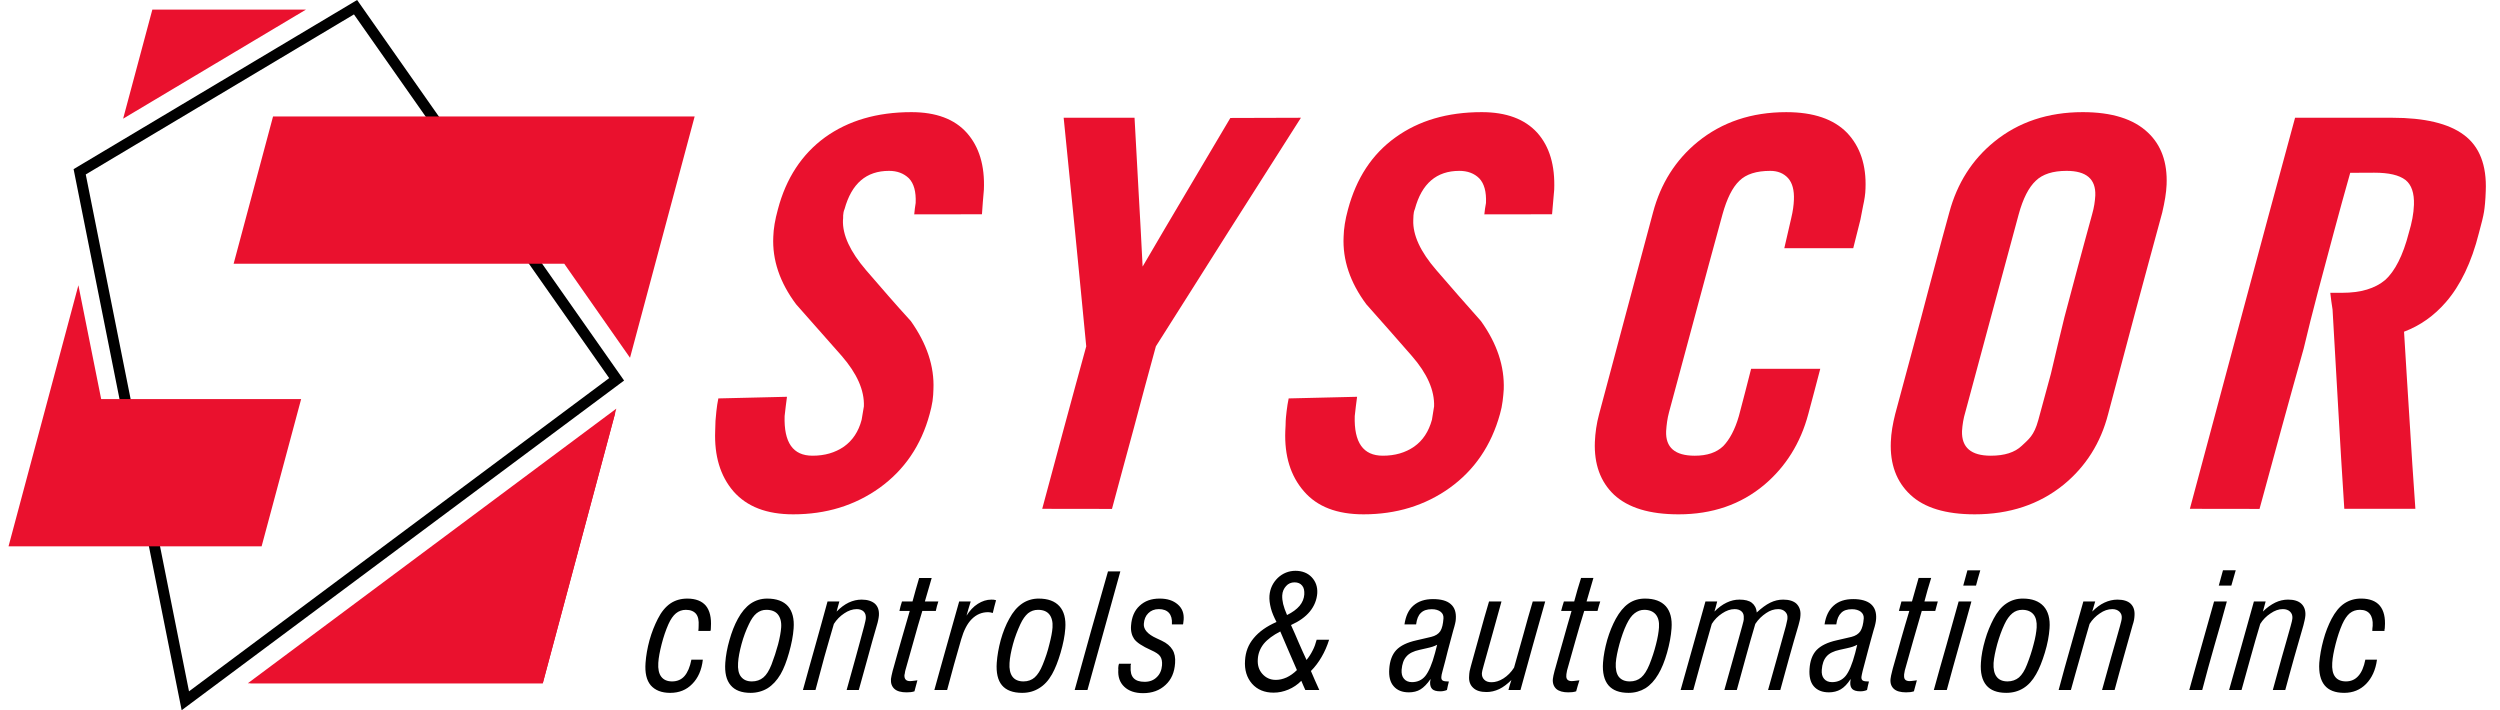
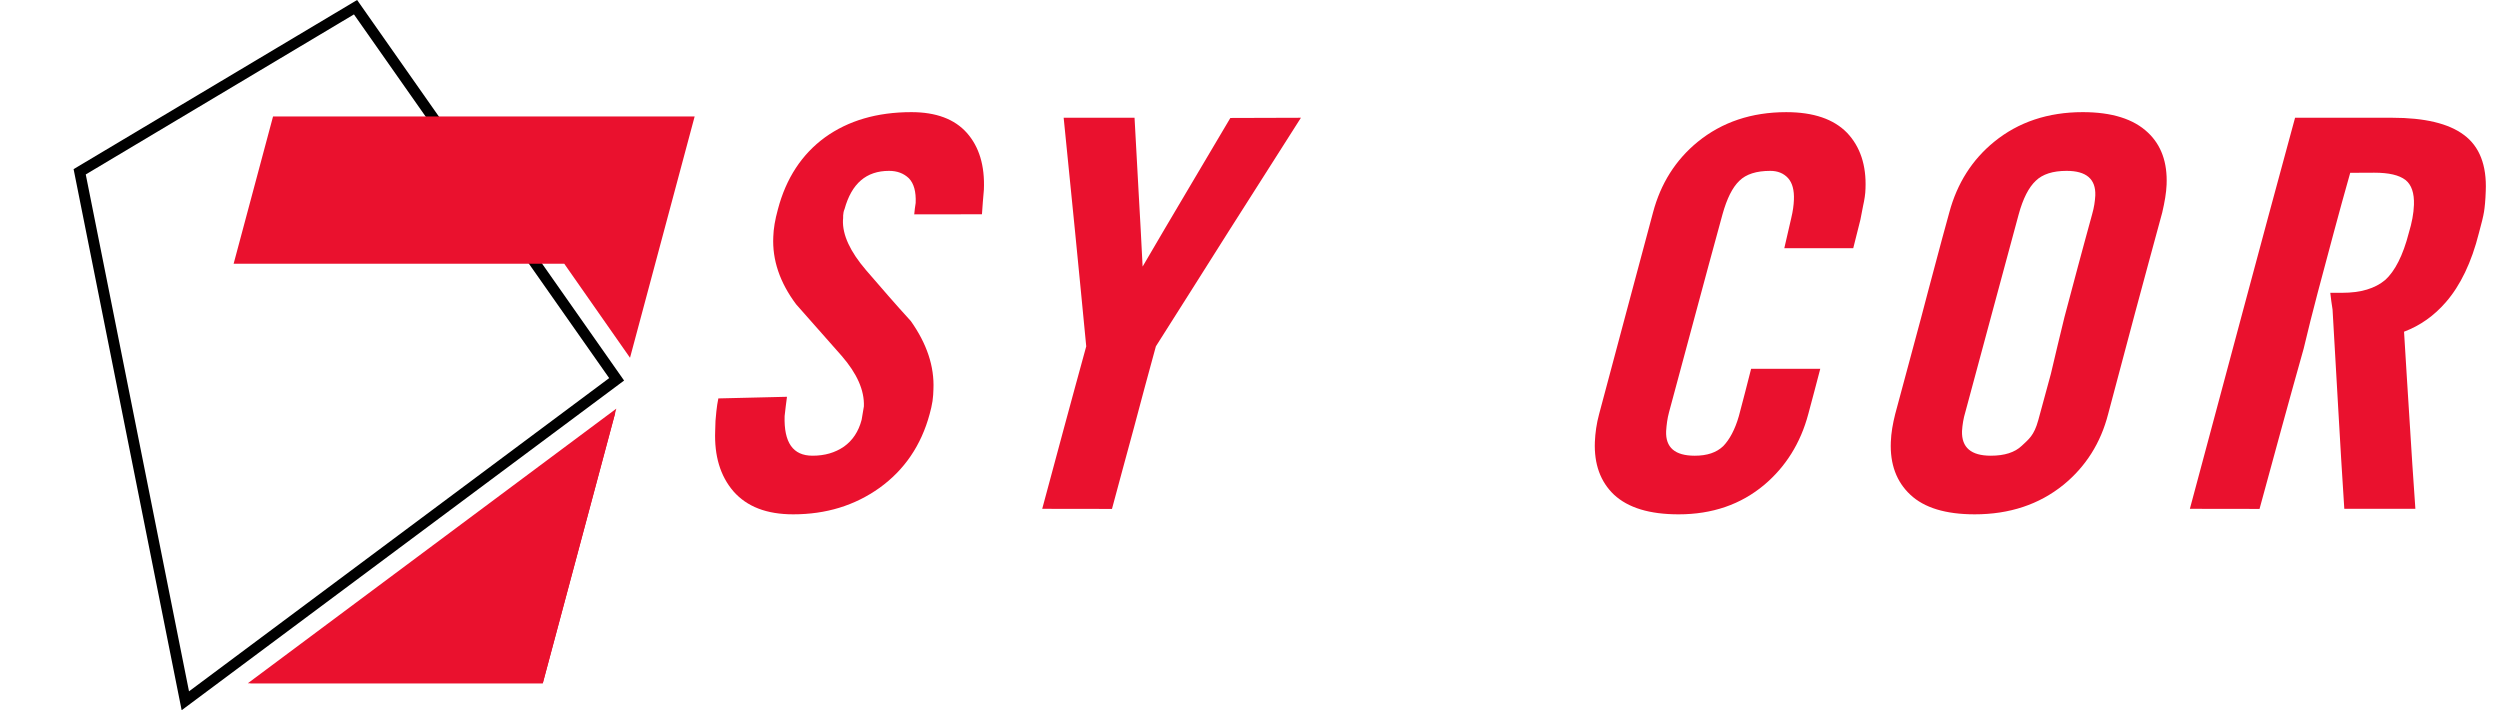
<svg xmlns="http://www.w3.org/2000/svg" xml:space="preserve" width="176px" height="50px" version="1.1" style="shape-rendering:geometricPrecision; text-rendering:geometricPrecision; image-rendering:optimizeQuality; fill-rule:evenodd; clip-rule:evenodd" viewBox="0 0 176000 50000">
  <defs>
    <style type="text/css">
   
    .fil1 {fill:#EA112E}
    .fil0 {fill:black;fill-rule:nonzero}
   
  </style>
  </defs>
  <g id="Layer_x0020_1">
    <path class="fil0" d="M25141 0l18795 26790 -31148 23210 -7607 -38093 19960 -11907zm-223 1014l-18881 11267 7269 36389 29580 -22052 -17968 -25604z" />
-     <path class="fil0" d="M145791 48576c-295,0 -590,0 -863,0 273,-1042 568,-2078 863,-3120 294,-1036 589,-2071 877,-3113 266,0 553,0 834,0 -72,237 -137,474 -209,711 281,-280 554,-489 863,-632 295,-137 604,-209 906,-209 424,0 741,101 935,288 208,201 295,474 273,827 -7,107 -14,215 -36,323 -21,115 -57,230 -101,367 -215,762 -424,1517 -639,2279 -216,755 -417,1517 -626,2279 -295,0 -590,0 -884,0 208,-755 417,-1502 625,-2250 209,-755 439,-1503 640,-2258 36,-122 65,-230 86,-331 22,-93 36,-172 36,-230 15,-187 -43,-330 -172,-453 -115,-107 -281,-172 -489,-172 -309,0 -597,100 -885,302 -287,194 -532,438 -719,740 -230,777 -445,1553 -661,2323 -216,776 -446,1553 -654,2329zm-96312 -2135c-79,726 -338,1301 -748,1711 -402,417 -920,626 -1553,626 -611,0 -1064,-187 -1366,-532 -302,-360 -417,-885 -366,-1582 36,-504 129,-1043 280,-1596 158,-568 359,-1057 582,-1496 245,-489 540,-848 885,-1086 338,-230 740,-345 1193,-345 590,0 1029,173 1309,504 273,337 395,841 352,1502 0,72 -7,122 -7,166 0,36 -14,72 -29,107 -280,0 -568,0 -848,0 14,-122 21,-237 21,-359 22,-374 -28,-647 -179,-841 -151,-187 -396,-288 -719,-288 -266,0 -504,86 -698,245 -194,158 -374,417 -532,769 -187,424 -345,891 -474,1395 -130,510 -216,949 -238,1323 -28,431 43,762 209,978 165,215 417,330 762,330 360,0 661,-129 877,-381 216,-251 381,-632 482,-1150 266,0 539,0 805,0zm4472 -3509c-258,0 -481,79 -690,245 -201,165 -374,417 -539,769 -201,417 -381,884 -518,1395 -136,503 -223,949 -244,1330 -29,424 36,755 208,971 173,215 417,330 763,330 316,0 589,-93 812,-280 223,-187 403,-489 568,-899 180,-474 338,-949 467,-1431 123,-474 194,-870 216,-1186 29,-395 -58,-705 -230,-920 -173,-216 -453,-324 -813,-324zm-2890 3717c36,-496 130,-1028 295,-1596 158,-561 352,-1057 589,-1488 259,-475 554,-827 899,-1071 345,-231 726,-353 1165,-353 654,0 1150,180 1467,539 309,360 446,885 395,1561 -36,525 -151,1100 -323,1711 -173,611 -367,1122 -597,1517 -259,439 -561,762 -913,985 -345,209 -755,324 -1194,324 -640,0 -1107,-180 -1402,-532 -309,-360 -431,-885 -381,-1597zm6349 1927c-295,0 -590,0 -884,0 280,-1042 582,-2078 870,-3120 287,-1036 582,-2071 862,-3113 274,0 554,0 834,0 -72,237 -129,474 -194,711 273,-280 554,-489 849,-632 309,-144 604,-209 913,-209 403,0 719,101 935,288 215,201 302,474 280,827 -7,107 -29,215 -50,323 -15,115 -58,230 -94,367 -230,762 -431,1524 -640,2279 -208,762 -424,1517 -632,2279 -295,0 -576,0 -856,0 208,-755 424,-1502 625,-2250 202,-755 417,-1503 612,-2258 36,-122 50,-237 79,-331 28,-100 28,-172 36,-230 7,-187 -36,-338 -151,-453 -115,-115 -295,-172 -489,-172 -295,0 -604,108 -885,302 -294,194 -532,438 -726,740 -223,777 -453,1546 -669,2323 -215,776 -417,1553 -625,2329zm6327 -1380c-14,72 -36,136 -36,201 -7,58 -29,101 -29,130 -7,143 22,244 87,316 57,65 158,108 309,108 72,0 194,-15 359,-36 72,-7 130,-15 159,-22 -72,259 -137,518 -209,777 -86,29 -172,43 -259,57 -86,7 -187,15 -295,15 -381,0 -668,-79 -848,-238 -187,-165 -273,-402 -252,-704 15,-122 58,-324 123,-583 21,-79 43,-143 50,-172 180,-676 381,-1345 568,-2021 187,-668 381,-1337 582,-2013 -251,0 -496,0 -726,0 43,-223 108,-446 180,-668 244,0 496,0 741,0 143,-554 309,-1108 467,-1654 295,0 590,0 884,0 -158,546 -316,1100 -481,1654 323,0 632,0 949,0 -72,222 -137,445 -180,668 -324,0 -640,0 -949,0 -209,698 -417,1395 -604,2092 -194,698 -396,1395 -590,2093zm2042 1380c281,-1042 583,-2078 870,-3120 295,-1036 583,-2071 877,-3113 274,0 532,0 813,0 -115,330 -194,668 -295,999 230,-360 489,-640 798,-834 309,-194 619,-295 949,-295 51,0 108,0 173,7 50,7 108,22 158,36 -86,302 -158,597 -230,899 -65,-22 -129,-36 -173,-43 -50,-7 -100,-15 -151,-15 -445,0 -826,159 -1157,489 -324,324 -561,799 -741,1417 -165,597 -345,1193 -510,1790 -166,590 -324,1187 -482,1783 -309,0 -604,0 -899,0zm7298 -5644c-259,0 -496,79 -705,245 -194,165 -381,424 -539,769 -194,424 -381,891 -517,1395 -137,510 -223,949 -245,1330 -29,424 43,748 209,971 165,215 417,330 776,330 309,0 583,-100 784,-280 216,-194 403,-489 568,-899 194,-474 352,-949 467,-1431 123,-474 202,-870 223,-1186 29,-395 -57,-712 -223,-920 -172,-216 -438,-324 -798,-324zm-2905 3717c36,-496 130,-1035 281,-1596 158,-561 359,-1064 597,-1488 258,-482 553,-827 906,-1071 337,-231 740,-353 1157,-353 669,0 1150,180 1474,539 324,360 460,885 410,1561 -36,525 -151,1093 -331,1711 -180,611 -381,1122 -604,1517 -251,446 -553,769 -913,985 -352,216 -733,324 -1193,324 -640,0 -1122,-180 -1417,-532 -295,-353 -417,-885 -367,-1597zm5486 1927c381,-1395 770,-2782 1158,-4177 388,-1388 791,-2776 1186,-4170 295,0 590,0 870,0 -381,1394 -769,2782 -1157,4170 -388,1395 -777,2782 -1158,4177 -302,0 -604,0 -899,0zm3121 -1848c280,0 561,0 848,0 0,22 -21,51 -28,101 -8,43 0,79 0,101 -22,359 35,625 201,805 165,180 424,266 784,266 345,0 632,-108 848,-323 223,-209 345,-489 374,-835 21,-273 -22,-488 -130,-639 -100,-151 -316,-288 -639,-432 -626,-280 -1021,-546 -1194,-791 -158,-230 -252,-553 -216,-949 43,-582 238,-1050 597,-1380 367,-345 827,-511 1417,-511 546,0 956,137 1272,410 317,273 446,626 417,1071 -7,58 -14,159 -36,302 -7,15 -14,22 -14,36 -273,0 -518,0 -777,0 0,-14 0,-28 0,-36 22,-338 -50,-596 -208,-776 -158,-173 -396,-266 -712,-266 -309,0 -554,100 -741,287 -194,187 -294,439 -316,755 -29,381 266,727 884,1007 159,79 281,129 367,172 374,173 611,389 762,633 159,252 216,568 187,949 -43,647 -259,1158 -676,1539 -409,381 -934,575 -1574,575 -583,0 -1021,-158 -1330,-453 -317,-302 -453,-704 -417,-1215 0,-14 -15,-72 0,-165 7,-94 21,-173 50,-238zm11828 -3429c381,-187 676,-403 884,-647 208,-252 309,-518 331,-798 14,-266 -22,-475 -151,-626 -122,-151 -295,-230 -539,-230 -231,0 -439,86 -590,259 -158,172 -259,388 -273,661 -8,187 14,389 64,604 51,216 144,475 274,777zm1006 4630c-259,266 -568,475 -913,619 -345,143 -676,215 -1042,215 -633,0 -1144,-208 -1518,-632 -366,-425 -539,-971 -488,-1647 35,-590 230,-1107 611,-1560 381,-460 913,-834 1603,-1136 -172,-331 -316,-655 -395,-964 -79,-316 -123,-611 -101,-891 43,-504 244,-913 589,-1251 346,-324 770,-497 1244,-497 461,0 856,151 1136,446 281,295 425,676 396,1136 -36,468 -209,899 -518,1280 -316,388 -762,698 -1330,956 187,410 367,820 539,1230 180,410 360,820 554,1229 172,-208 316,-438 431,-668 123,-230 209,-482 281,-755 287,0 582,0 877,0 -137,438 -316,848 -532,1215 -209,359 -453,690 -748,985 194,446 381,892 590,1337 -317,0 -655,0 -985,0 -94,-215 -195,-431 -281,-647zm-309 -755c-194,-453 -395,-906 -590,-1359 -186,-445 -381,-906 -582,-1359 -503,259 -899,547 -1165,870 -251,317 -395,683 -417,1072 -29,417 65,755 317,1042 244,274 553,425 949,425 259,0 503,-58 762,-173 244,-115 496,-288 726,-518zm9872 -1783c-101,50 -208,101 -324,137 -129,43 -258,72 -416,108 -173,36 -346,79 -504,115 -402,86 -726,237 -920,467 -202,223 -302,532 -338,935 -15,266 29,474 165,632 122,151 317,238 561,238 396,0 712,-151 942,-432 237,-295 475,-827 683,-1617 50,-195 101,-389 151,-583zm-467 2416c-238,345 -482,590 -705,726 -230,144 -518,209 -820,209 -467,0 -826,-144 -1071,-432 -252,-287 -345,-690 -309,-1215 36,-561 201,-1014 489,-1323 302,-323 776,-546 1416,-690 345,-79 691,-165 1050,-245 295,-71 511,-208 640,-402 129,-209 194,-503 223,-906 7,-187 -43,-338 -201,-460 -151,-115 -353,-180 -626,-180 -331,0 -590,86 -762,259 -187,172 -288,438 -338,812 -281,0 -554,0 -820,0 86,-575 281,-1021 626,-1323 352,-309 812,-460 1380,-460 568,0 985,115 1251,352 274,231 389,583 360,1036 -7,100 -15,216 -51,338 -28,122 -71,287 -136,496 -129,474 -259,949 -381,1424 -115,474 -237,941 -367,1416 -29,108 -50,194 -65,259 -7,65 -21,122 -21,165 -7,122 21,202 101,252 71,43 222,65 431,65 -50,201 -101,395 -137,596 -72,36 -165,58 -237,72 -57,15 -144,22 -244,22 -245,0 -446,-51 -554,-158 -108,-108 -158,-266 -151,-489 7,-29 7,-79 29,-158 7,-29 0,-44 0,-58zm3739 -942c-36,122 -65,237 -87,324 -14,93 -36,165 -36,215 -7,187 51,338 173,453 115,115 280,173 503,173 273,0 554,-86 841,-266 281,-180 540,-432 748,-762 209,-777 446,-1553 655,-2330 208,-776 431,-1553 661,-2329 288,0 582,0 877,0 -287,1042 -582,2077 -877,3113 -288,1042 -575,2078 -863,3120 -280,0 -561,0 -848,0 64,-237 122,-467 208,-704 -280,280 -561,496 -855,640 -310,143 -597,208 -899,208 -410,0 -726,-93 -935,-295 -216,-194 -316,-474 -287,-827 7,-122 14,-237 36,-352 28,-108 57,-223 86,-345 216,-755 417,-1517 632,-2279 209,-762 418,-1517 648,-2279 294,0 589,0 877,0 -209,754 -417,1509 -626,2257 -215,755 -424,1510 -632,2265zm5874 331c-14,72 -29,136 -36,201 -14,58 -14,101 -14,130 -15,143 7,244 71,316 58,65 159,108 310,108 72,0 194,-15 359,-36 72,-7 130,-15 180,-22 -86,259 -158,518 -230,777 -86,29 -173,43 -259,57 -86,7 -187,15 -295,15 -374,0 -654,-79 -841,-238 -180,-165 -273,-402 -245,-704 15,-122 51,-324 123,-583 28,-86 43,-143 50,-172 180,-676 381,-1345 568,-2021 180,-668 381,-1337 575,-2013 -244,0 -489,0 -733,0 57,-223 122,-446 194,-668 244,0 482,0 726,0 144,-554 309,-1108 482,-1654 295,0 590,0 870,0 -158,546 -316,1100 -482,1654 324,0 640,0 964,0 -72,222 -137,445 -194,668 -324,0 -633,0 -935,0 -216,698 -424,1395 -618,2092 -195,698 -396,1395 -590,2093zm5436 -4264c-259,0 -475,86 -683,245 -216,165 -389,417 -561,769 -202,417 -360,884 -504,1395 -136,503 -230,949 -258,1330 -22,424 43,755 208,971 173,215 424,330 777,330 323,0 582,-93 805,-280 216,-187 403,-482 575,-899 187,-467 345,-942 467,-1431 123,-474 187,-870 209,-1186 29,-395 -50,-705 -230,-920 -180,-209 -446,-324 -805,-324zm-2905 3717c36,-496 136,-1028 295,-1596 165,-561 366,-1050 604,-1488 258,-468 553,-834 891,-1071 338,-238 734,-353 1165,-353 654,0 1143,180 1467,539 316,360 453,885 402,1561 -36,525 -143,1100 -316,1711 -173,611 -381,1122 -618,1517 -259,439 -554,762 -906,985 -345,209 -741,324 -1187,324 -647,0 -1114,-180 -1416,-532 -295,-353 -432,-885 -381,-1597zm6356 1927c-295,0 -597,0 -892,0 288,-1042 590,-2078 877,-3120 288,-1036 576,-2071 870,-3113 274,0 547,0 827,0 -57,237 -122,474 -194,711 281,-280 561,-489 863,-632 302,-144 590,-209 899,-209 381,0 676,72 870,223 194,151 323,381 345,683 345,-316 654,-546 949,-690 295,-144 590,-216 913,-216 417,0 734,101 935,288 201,201 309,474 280,827 -7,122 -21,237 -50,352 -22,108 -50,223 -86,338 -230,755 -439,1517 -655,2279 -208,755 -417,1517 -625,2279 -281,0 -575,0 -863,0 209,-755 424,-1502 633,-2257 201,-748 424,-1503 625,-2258 29,-122 51,-230 72,-324 29,-100 36,-172 36,-230 14,-187 -43,-330 -172,-453 -116,-107 -267,-172 -475,-172 -302,0 -582,93 -856,280 -280,187 -553,439 -762,762 -230,777 -453,1553 -661,2323 -209,776 -432,1553 -640,2329 -295,0 -590,0 -877,0 208,-755 424,-1502 632,-2250 209,-755 417,-1503 626,-2258 36,-122 57,-230 86,-331 29,-93 22,-172 22,-230 14,-187 -29,-345 -144,-453 -129,-122 -295,-172 -503,-172 -295,0 -590,108 -878,302 -294,194 -539,438 -726,740 -223,777 -446,1546 -661,2323 -216,776 -432,1553 -640,2329zm11540 -3185c-94,50 -209,101 -316,137 -137,43 -245,72 -410,108 -180,36 -353,79 -518,115 -403,86 -726,237 -920,467 -194,223 -302,532 -331,935 -22,266 29,481 158,632 130,159 324,238 568,238 396,0 712,-151 949,-432 238,-287 468,-827 676,-1617 50,-195 94,-389 144,-583zm-467 2416c-223,345 -453,582 -698,726 -237,137 -518,209 -827,209 -467,0 -827,-144 -1071,-432 -237,-280 -331,-690 -295,-1215 36,-561 194,-1006 489,-1323 302,-316 769,-546 1409,-690 345,-79 698,-165 1057,-245 281,-71 496,-208 626,-402 129,-209 208,-503 237,-906 7,-187 -57,-338 -208,-460 -151,-115 -360,-180 -619,-180 -345,0 -597,86 -762,259 -180,172 -295,438 -345,812 -288,0 -554,0 -827,0 86,-575 295,-1013 640,-1323 345,-309 798,-460 1380,-460 554,0 978,122 1244,352 274,238 396,583 367,1036 -7,100 -22,216 -50,338 -22,122 -72,287 -137,496 -129,474 -266,949 -388,1424 -122,467 -252,941 -374,1416 -22,108 -43,194 -58,259 -14,65 -21,122 -28,165 -7,122 28,202 100,252 72,43 223,65 432,65 -51,201 -101,395 -137,596 -72,36 -158,58 -230,72 -65,15 -151,22 -252,22 -244,0 -438,-51 -553,-158 -108,-108 -158,-266 -144,-489 0,-29 7,-79 22,-158 7,-29 0,-44 0,-58zm3818 -611c-15,72 -29,136 -36,201 -15,58 -15,101 -15,130 -7,143 7,244 72,316 58,65 165,108 309,108 72,0 194,-15 360,-36 72,-7 136,-15 158,-22 -72,259 -137,518 -209,777 -86,29 -172,43 -258,57 -87,7 -187,15 -295,15 -381,0 -669,-79 -849,-238 -187,-165 -273,-402 -244,-704 7,-122 57,-324 122,-583 15,-79 36,-136 43,-172 187,-676 389,-1345 568,-2021 180,-668 396,-1337 590,-2013 -245,0 -489,0 -733,0 57,-223 122,-446 179,-668 252,0 496,0 741,0 151,-554 309,-1108 467,-1654 295,0 590,0 885,0 -173,546 -331,1100 -475,1654 302,0 626,0 942,0 -58,222 -122,445 -180,668 -323,0 -640,0 -949,0 -208,698 -410,1395 -604,2092 -194,698 -395,1395 -589,2093zm4112 -5968c94,-359 194,-719 295,-1078 295,0 604,0 906,0 -108,359 -209,719 -302,1078 -309,0 -604,0 -899,0zm-1157 7348c-309,0 -619,0 -913,0 280,-1042 582,-2078 877,-3120 287,-1036 575,-2071 870,-3113 280,0 589,0 899,0 -281,1042 -583,2077 -871,3113 -294,1042 -582,2078 -862,3120zm5313 -5644c-259,0 -496,79 -697,245 -202,165 -396,424 -554,769 -201,424 -367,891 -510,1395 -137,510 -230,949 -259,1330 -22,424 43,748 215,971 159,215 417,330 770,330 309,0 589,-100 805,-280 216,-194 403,-489 561,-899 187,-474 345,-949 467,-1431 130,-474 194,-870 216,-1186 22,-395 -50,-712 -223,-920 -180,-216 -446,-324 -791,-324zm-2912 3717c29,-496 130,-1028 295,-1596 158,-561 374,-1057 597,-1488 251,-475 539,-834 891,-1071 353,-238 734,-353 1165,-353 654,0 1136,180 1467,539 323,360 467,885 417,1561 -36,525 -144,1100 -331,1711 -187,611 -388,1122 -618,1517 -252,446 -547,769 -899,985 -352,216 -748,324 -1201,324 -640,0 -1107,-180 -1402,-532 -295,-353 -431,-885 -381,-1597zm16746 -5421c101,-359 201,-719 295,-1078 294,0 589,0 898,0 -107,359 -208,719 -309,1078 -295,0 -589,0 -884,0zm-1165 7348c-309,0 -618,0 -913,0 280,-1042 582,-2078 870,-3120 295,-1036 582,-2071 877,-3113 295,0 590,0 899,0 -280,1042 -575,2077 -877,3113 -295,1042 -590,2078 -856,3120zm2768 0c-287,0 -582,0 -877,0 288,-1042 582,-2078 877,-3120 288,-1036 575,-2071 870,-3113 274,0 547,0 827,0 -65,237 -122,474 -194,711 280,-280 568,-481 870,-632 288,-137 590,-209 899,-209 410,0 726,94 934,288 209,194 310,474 288,827 -14,107 -21,215 -50,323 -29,115 -51,237 -87,367 -222,762 -438,1517 -654,2279 -215,755 -417,1517 -625,2279 -295,0 -590,0 -877,0 201,-755 409,-1502 618,-2250 208,-755 438,-1503 640,-2258 29,-122 64,-230 86,-331 14,-93 36,-172 36,-230 7,-187 -43,-330 -173,-453 -115,-107 -280,-172 -503,-172 -288,0 -568,100 -863,302 -294,194 -539,438 -726,740 -237,777 -453,1553 -669,2323 -215,776 -438,1553 -647,2329zm9534 -2135c-93,726 -366,1301 -769,1711 -410,417 -928,626 -1539,626 -632,0 -1093,-180 -1380,-532 -288,-353 -417,-885 -374,-1582 43,-504 137,-1043 288,-1596 151,-568 352,-1065 575,-1496 259,-489 546,-848 899,-1086 338,-223 719,-345 1186,-345 590,0 1042,173 1316,504 280,337 402,841 352,1502 0,72 -7,122 -22,166 -14,36 0,72 0,107 -294,0 -575,0 -862,0 0,-122 14,-237 28,-359 22,-374 -50,-647 -201,-841 -144,-187 -381,-288 -697,-288 -274,0 -511,79 -719,245 -187,158 -367,417 -525,769 -187,424 -338,891 -468,1395 -129,510 -215,949 -237,1323 -29,431 36,762 201,978 159,215 417,330 763,330 366,0 654,-136 870,-381 230,-251 395,-632 496,-1150 266,0 539,0 819,0z" />
    <path class="fil1" d="M64463 14294c36,-805 -129,-1381 -474,-1740 -367,-352 -827,-525 -1402,-525 -1604,0 -2632,892 -3128,2682 -65,151 -93,302 -101,453 0,151 0,266 -14,338 -36,1035 503,2207 1625,3516 1043,1208 2078,2409 3156,3588 1122,1589 1661,3185 1589,4803 0,251 -28,532 -64,827 -51,309 -115,611 -202,913 -596,2214 -1790,3947 -3530,5198 -1747,1244 -3760,1862 -6076,1862 -1869,0 -3257,-539 -4206,-1617 -934,-1086 -1351,-2503 -1287,-4243 15,-280 22,-517 22,-719 14,-201 86,-1078 201,-1581 1618,-36 3214,-80 4832,-115 -65,453 -115,906 -166,1358 -57,1855 576,2790 1963,2790 863,0 1582,-208 2215,-640 604,-431 1028,-1057 1244,-1891 50,-316 101,-625 158,-942 43,-1136 -489,-2315 -1560,-3551 -1093,-1237 -2157,-2452 -3207,-3631 -1150,-1532 -1690,-3128 -1611,-4760 15,-554 123,-1201 324,-1927 575,-2193 1690,-3883 3315,-5069 1639,-1180 3667,-1776 6082,-1776 1740,0 3042,489 3905,1459 862,971 1272,2301 1200,3998 -50,575 -100,1158 -136,1733 -1604,7 -3193,7 -4767,7 21,-259 57,-525 100,-798z" />
    <path class="fil1" d="M73372 35821c510,-1905 1028,-3811 1539,-5716 503,-1905 1049,-3818 1560,-5723 -252,-2682 -525,-5364 -784,-8046 -266,-2682 -532,-5364 -805,-8046 1668,0 3329,0 4990,0 100,1747 194,3495 287,5242 101,1740 195,3487 281,5234 1014,-1747 2049,-3487 3077,-5227 1028,-1747 2064,-3494 3099,-5234 1639,-8 3308,-8 4969,-15 -1697,2689 -3430,5371 -5120,8046 -1682,2682 -3401,5364 -5091,8046 -524,1912 -1042,3825 -1545,5730 -511,1906 -1043,3811 -1546,5716 -1632,0 -3272,0 -4911,-7z" />
-     <path class="fil1" d="M104613 14294c36,-805 -130,-1381 -475,-1740 -352,-352 -826,-525 -1402,-525 -1603,0 -2646,892 -3127,2682 -65,151 -94,302 -101,453 0,151 -14,266 -14,338 -36,1035 489,2207 1625,3516 1042,1208 2092,2409 3142,3588 1136,1589 1660,3185 1603,4803 -14,251 -43,532 -79,827 -36,309 -101,611 -187,913 -611,2214 -1798,3947 -3538,5198 -1740,1244 -3767,1862 -6068,1862 -1869,0 -3264,-539 -4192,-1617 -949,-1086 -1380,-2503 -1316,-4243 15,-280 29,-517 29,-719 7,-201 94,-1078 209,-1581 1603,-36 3206,-80 4817,-115 -65,453 -115,906 -165,1358 -58,1855 589,2790 1977,2790 856,0 1582,-208 2207,-640 611,-431 1021,-1057 1251,-1891 51,-316 101,-625 151,-942 36,-1136 -489,-2315 -1567,-3551 -1086,-1237 -2143,-2452 -3200,-3631 -1143,-1532 -1682,-3128 -1603,-4760 14,-554 108,-1201 309,-1927 590,-2193 1690,-3883 3344,-5069 1639,-1180 3652,-1776 6068,-1776 1740,0 3041,489 3919,1459 862,971 1251,2301 1186,3998 -50,575 -101,1158 -151,1733 -1604,7 -3178,7 -4767,7 21,-259 65,-525 115,-798z" />
    <path class="fil1" d="M126104 15351c115,-475 173,-906 187,-1280 29,-683 -108,-1193 -410,-1531 -316,-346 -740,-511 -1251,-511 -978,0 -1704,230 -2178,698 -489,467 -878,1251 -1187,2358 -640,2322 -1265,4652 -1891,6974 -625,2323 -1251,4645 -1876,6967 -115,425 -173,870 -202,1323 -50,1158 626,1733 2014,1733 877,0 1531,-223 2006,-676 438,-453 826,-1157 1100,-2114 287,-1107 589,-2214 862,-3329 1611,0 3243,0 4868,0 -280,1065 -554,2122 -841,3178 -547,2064 -1604,3725 -3099,4990 -1654,1388 -3667,2078 -6033,2078 -2049,0 -3551,-460 -4544,-1380 -963,-913 -1409,-2157 -1351,-3717 28,-633 115,-1287 302,-1971 625,-2358 1265,-4723 1891,-7082 625,-2358 1265,-4724 1898,-7089 539,-2042 1589,-3710 3156,-4990 1711,-1388 3789,-2085 6227,-2085 1920,0 3343,489 4285,1459 920,971 1359,2280 1294,3919 -7,374 -72,784 -172,1229 -87,439 -151,763 -187,964 -173,669 -338,1337 -504,2006 -1624,0 -3249,0 -4853,0 166,-705 324,-1409 489,-2121z" />
    <path class="fil1" d="M140391 9980c-1546,1258 -2610,2919 -3164,4990 -338,1229 -676,2466 -999,3695 -324,1230 -662,2460 -978,3689 -611,2265 -1222,4530 -1826,6787 -173,684 -288,1338 -310,1971 -64,1560 396,2804 1374,3717 978,920 2488,1380 4530,1380 2451,0 4529,-690 6241,-2070 1574,-1287 2631,-2948 3156,-4998 626,-2358 1258,-4723 1884,-7082 633,-2365 1280,-4724 1920,-7089 172,-734 287,-1395 309,-1970 64,-1561 -374,-2783 -1316,-3667 -1007,-957 -2538,-1438 -4587,-1438 -2438,0 -4530,697 -6234,2085zm-2035 19046c626,-2322 1251,-4644 1877,-6967 625,-2322 1251,-4652 1884,-6974 302,-1107 704,-1891 1200,-2358 482,-468 1208,-698 2172,-698 1387,0 2063,575 2020,1733 -21,403 -86,848 -223,1323 -323,1208 -669,2416 -985,3624 -323,1200 -640,2408 -963,3616 -331,1330 -640,2668 -957,3998 -294,1078 -596,2164 -884,3250 -302,1107 -676,1344 -1165,1812 -489,467 -1215,697 -2178,697 -1388,0 -2064,-575 -2028,-1733 29,-453 101,-898 230,-1323z" />
    <path class="fil1" d="M163162 20621c374,-1409 748,-2818 1129,-4228 381,-1409 762,-2818 1165,-4227 546,0 1121,0 1689,-8 1036,0 1747,166 2200,511 425,338 626,920 597,1754 -21,604 -144,1259 -359,1963 -410,1611 -993,2718 -1661,3322 -719,604 -1719,906 -3042,906 -280,0 -553,0 -827,0 36,395 101,784 159,1179 129,2337 273,4681 402,7011 130,2336 274,4680 425,7017 1668,0 3329,0 5004,0 -151,-2078 -281,-4156 -410,-6234 -129,-2078 -266,-4156 -388,-6234 1136,-431 2114,-1121 2941,-2077 1028,-1180 1811,-2805 2329,-4868 187,-683 309,-1179 360,-1496 50,-309 100,-798 122,-1452 79,-1834 -446,-3157 -1539,-3962 -1071,-805 -2761,-1208 -5054,-1208 -2273,0 -4552,0 -6831,0 -1251,4595 -2488,9182 -3717,13769 -1223,4588 -2459,9175 -3689,13762 1625,0 3264,7 4904,7 503,-1876 1035,-3760 1538,-5637 511,-1884 1043,-3760 1568,-5644 309,-1309 640,-2617 985,-3926z" />
    <polygon class="fil1" points="38212,48102 43310,29084 17613,48102 " />
    <polygon class="fil1" points="38212,48102 43389,28768 17447,48102 " />
-     <polygon class="fil1" points="10725,676 8668,8355 21538,676 " />
-     <polygon class="fil1" points="21201,28092 18418,38460 601,38460 5519,20082 7122,28092 7856,28092 10480,28092 " />
    <polygon class="fil1" points="19223,8197 16448,18565 39722,18565 44353,25187 48904,8197 " />
  </g>
</svg>